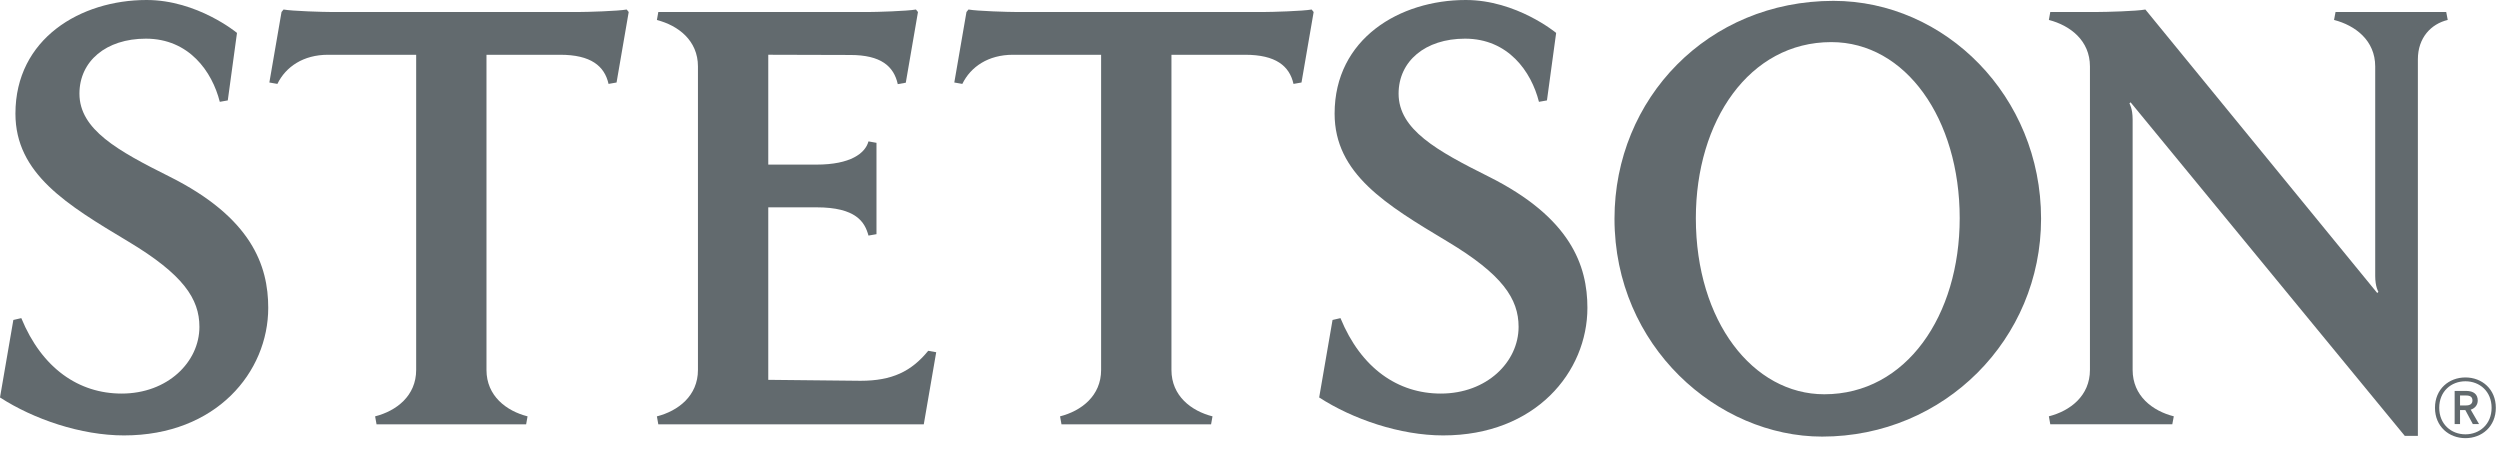
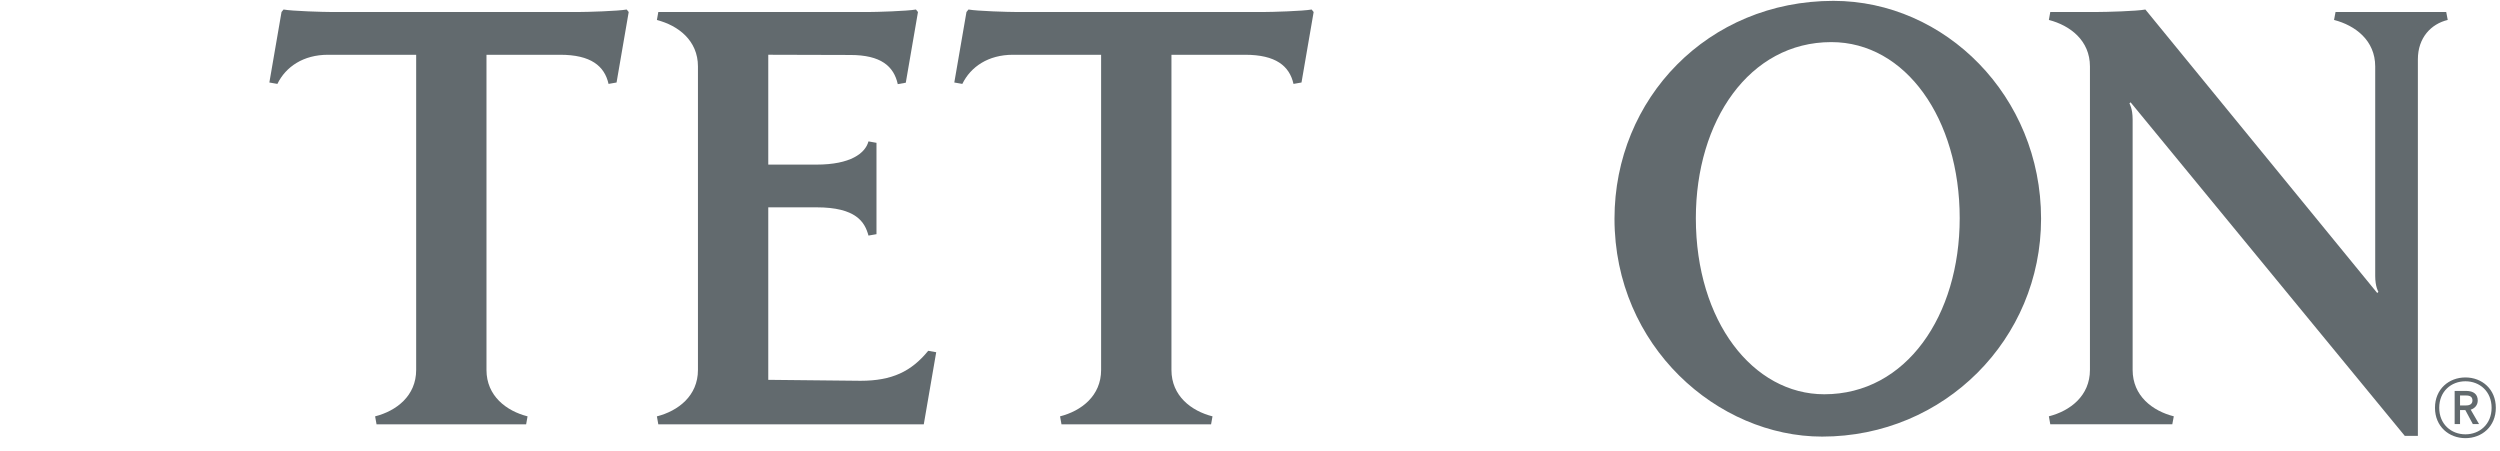
<svg xmlns="http://www.w3.org/2000/svg" class="icon icon-logo" width="133px" height="24px" viewBox="0 0 133 24" version="1.1">
  <path d="M0 11.59C0 5.189 4.98 0 11.648 0C17.574 0 22.694 5.056 22.694 11.59C22.694 17.991 17.552 23.181 11.046 23.181C5.495 23.181 0 18.385 0 11.59ZM4.328 11.561C4.328 17.052 7.368 20.929 11.161 20.929C15.529 20.929 18.365 16.735 18.365 11.561C18.365 6.282 15.496 2.194 11.534 2.194C7.169 2.194 4.328 6.39 4.328 11.561Z" transform="translate(85.891 0.046)" id="Fill-1" fill="#626a6e" fill-rule="evenodd" stroke="none" />
  <path d="M10.832 19.752L5.925 19.701L5.925 10.524L8.491 10.524C10.596 10.524 11.062 11.304 11.256 12.027L11.682 11.952L11.682 7.092L11.256 7.016C11.085 7.651 10.296 8.251 8.491 8.251L5.925 8.251L5.925 2.407L10.29 2.419C11.913 2.419 12.602 3.012 12.815 3.97L13.241 3.894L13.889 0.134L13.781 0C13.328 0.084 11.661 0.134 11.203 0.134L0.075 0.134L0 0.559C1.131 0.847 2.184 1.649 2.184 3.026L2.184 19.177C2.184 20.553 1.131 21.356 0 21.645L0.075 22.07L14.198 22.07L14.859 18.232L14.434 18.157C13.537 19.253 12.517 19.752 10.832 19.752" transform="translate(34.947 0.506)" id="Fill-3" fill="#626a6e" stroke="none" />
-   <path d="M9.012 9.392C6.263 8.019 4.226 6.893 4.226 4.981C4.226 3.261 5.637 2.057 7.76 2.057C10.059 2.057 11.287 3.809 11.693 5.417L12.118 5.342L12.608 1.751C12.608 1.751 10.502 0 7.799 0C4.295 0 0.821 2.048 0.821 6.045C0.821 9.248 3.564 10.895 6.824 12.849C9.745 14.6 10.609 15.894 10.609 17.388C10.609 19.251 8.927 20.938 6.47 20.938C4.196 20.938 2.233 19.601 1.133 16.924L0.71 17.022L0 21.145C1.785 22.299 4.302 23.164 6.596 23.164C11.51 23.164 14.27 19.786 14.27 16.378C14.27 14.139 13.395 11.582 9.012 9.392" id="Fill-5" fill="#626a6e" stroke="none" />
-   <path d="M9.011 9.392C6.262 8.019 4.225 6.893 4.225 4.981C4.225 3.261 5.637 2.057 7.76 2.057C10.059 2.057 11.286 3.809 11.692 5.417L12.118 5.342L12.607 1.751C12.607 1.751 10.501 0 7.798 0C4.295 0 0.821 2.048 0.821 6.045C0.821 9.248 3.564 10.895 6.824 12.849C9.745 14.6 10.609 15.894 10.609 17.388C10.609 19.251 8.927 20.938 6.47 20.938C4.196 20.938 2.232 19.601 1.133 16.924L0.711 17.022L0 21.145C1.784 22.299 4.301 23.164 6.596 23.164C11.511 23.164 14.27 19.786 14.27 16.378C14.27 14.139 13.395 11.582 9.011 9.392" transform="translate(70.18 0)" id="Fill-7" fill="#626a6e" stroke="none" />
  <path d="M19.009 0C18.556 0.084 16.889 0.133 16.431 0.133L3.333 0.133C2.875 0.133 1.208 0.084 0.755 0L0.647 0.133L0 3.883L0.427 3.958C0.875 3.041 1.812 2.408 3.116 2.408L7.81 2.408L7.81 19.177C7.81 20.553 6.758 21.356 5.626 21.644L5.702 22.07L13.66 22.07L13.736 21.644C12.603 21.356 11.552 20.553 11.552 19.177L11.552 2.408L15.475 2.408C17.099 2.408 17.831 3.001 18.045 3.958L18.471 3.883L19.117 0.133L19.009 0Z" transform="translate(50.769 0.506)" id="Fill-9" fill="#626a6e" stroke="none" />
  <path d="M21.219 0.555C20.334 0.767 19.631 1.498 19.631 2.652L19.631 22.683L18.935 22.683L4.347 4.936L4.286 4.997C4.286 4.997 4.456 5.261 4.456 5.845L4.456 19.174C4.456 20.554 5.511 21.355 6.646 21.642L6.566 22.066L0.075 22.066L0 21.642C1.131 21.355 2.185 20.554 2.185 19.174L2.185 3.028C2.185 1.648 1.131 0.848 0 0.555L0.075 0.132L2.563 0.132C3.019 0.132 4.682 0.089 5.134 0L17.469 15.082L17.531 15.021C17.531 15.021 17.361 14.756 17.361 14.177L17.361 3.028C17.361 1.648 16.306 0.848 15.171 0.555L15.251 0.132L21.139 0.132L21.219 0.555Z" transform="translate(109 0.506)" id="Fill-11" fill="#626a6e" stroke="none" />
  <path d="M19.009 0C18.556 0.084 16.889 0.133 16.431 0.133L3.333 0.133C2.875 0.133 1.208 0.084 0.755 0L0.647 0.133L0 3.883L0.427 3.958C0.875 3.041 1.812 2.408 3.116 2.408L7.81 2.408L7.81 19.177C7.81 20.553 6.758 21.356 5.626 21.644L5.702 22.07L13.66 22.07L13.736 21.644C12.603 21.356 11.551 20.553 11.551 19.177L11.551 2.408L15.475 2.408C17.098 2.408 17.831 3.001 18.045 3.958L18.471 3.883L19.117 0.133L19.009 0Z" transform="translate(14.33 0.506)" id="Fill-13" fill="#626a6e" stroke="none" />
  <path d="M1.62 3.23C2.496 3.23 3.237 2.61 3.237 1.616C3.237 0.617 2.496 0 1.62 0C0.743 0 0 0.617 0 1.616C0 2.61 0.743 3.23 1.62 3.23ZM3.012 1.616C3.012 0.738 2.375 0.204 1.62 0.204C0.863 0.204 0.226 0.738 0.226 1.616C0.226 2.488 0.863 3.026 1.62 3.026C2.375 3.026 3.012 2.488 3.012 1.616ZM2.344 2.48L1.901 1.715C2.136 1.637 2.275 1.459 2.275 1.225C2.275 0.9 2.058 0.717 1.662 0.717L1.046 0.717L1.046 2.48L1.333 2.48L1.333 1.737L1.615 1.737L2.013 2.48L2.344 2.48ZM1.333 1.489L1.662 1.489C1.875 1.489 1.993 1.394 1.993 1.225C1.993 1.046 1.884 0.96 1.662 0.96L1.333 0.96L1.333 1.489Z" transform="translate(129.541 20.08)" id="Fill-15" fill="#626a6e" fill-rule="evenodd" stroke="none" />
</svg>